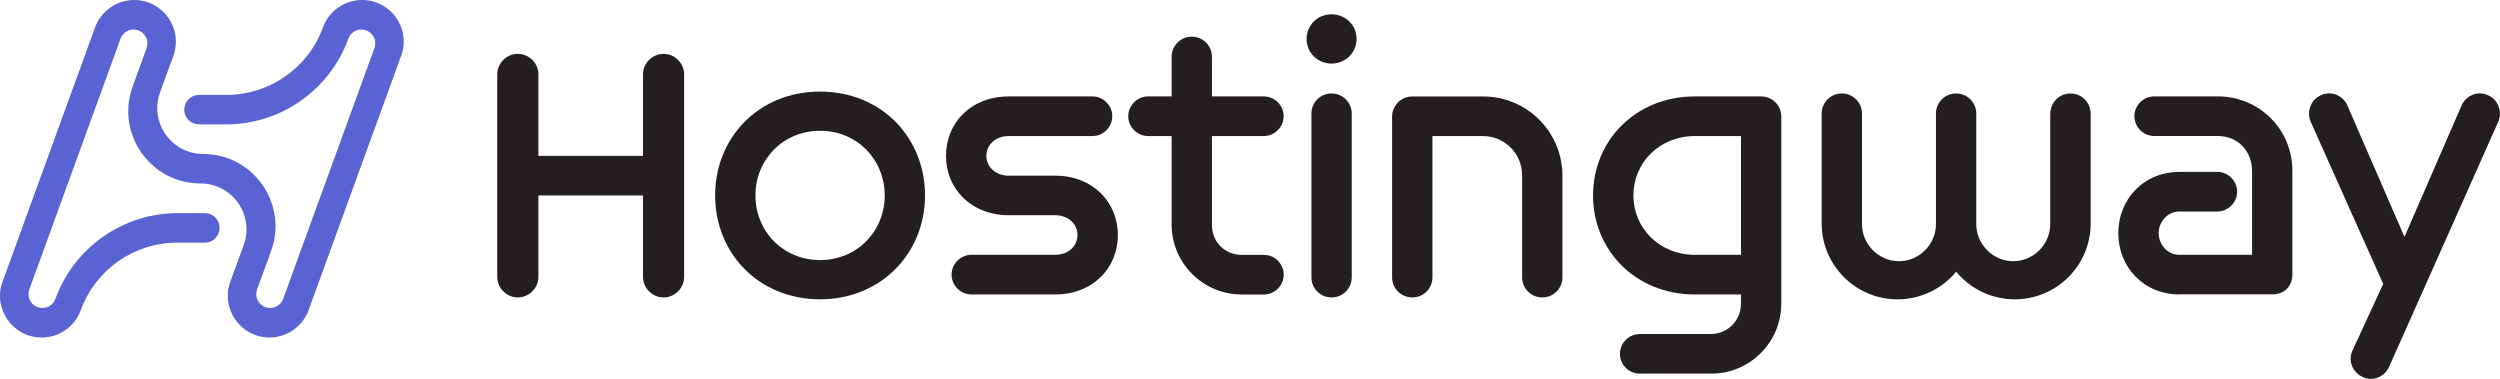
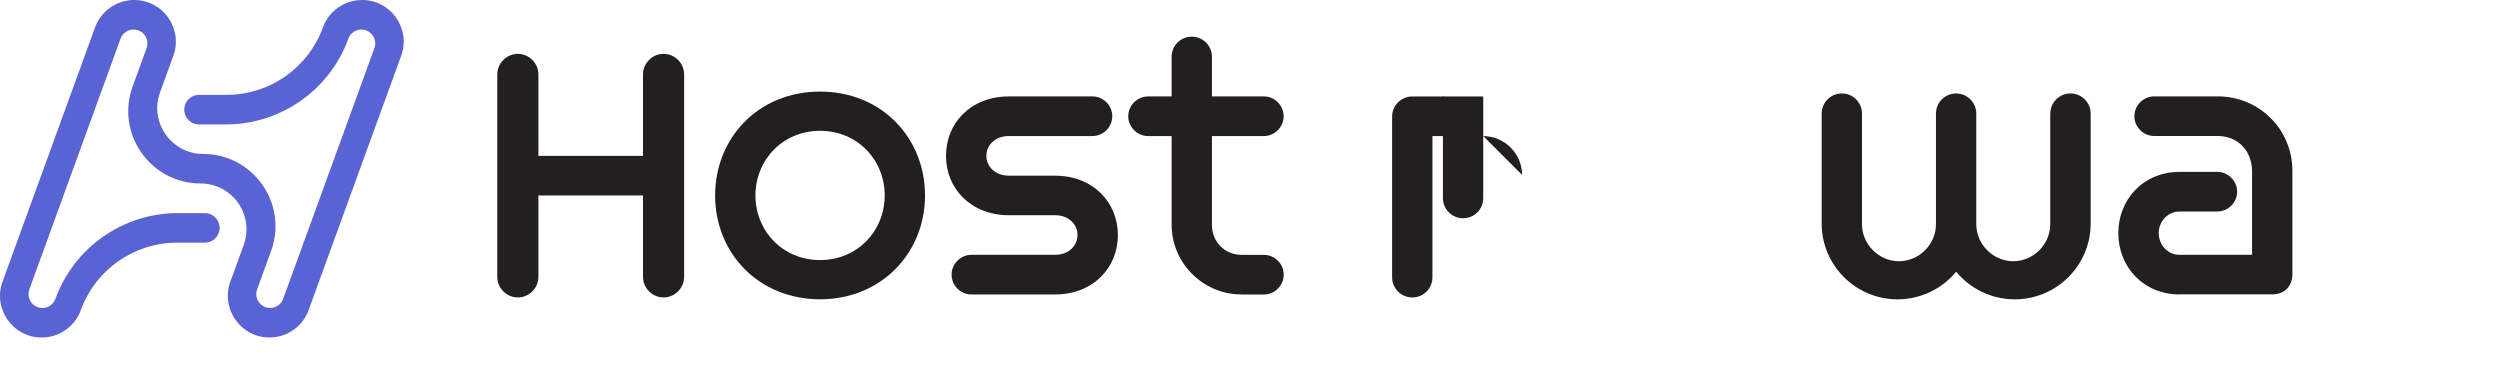
<svg xmlns="http://www.w3.org/2000/svg" id="b" data-name="Laag 2" viewBox="0 0 500.93 75.92">
  <defs>
    <style>
      .d {
        fill: #231f20;
      }

      .e {
        fill: #5a63d3;
      }
    </style>
  </defs>
  <g id="c" data-name="Layer 1">
    <g>
      <path class="e" d="m64.71,5.49h0c-2.95,8.12-10.67,13.52-19.3,13.52h-5.53c-1.24,0-2.36.78-2.78,1.95h0c-.7,1.93.73,3.97,2.78,3.97h5.39c10.97,0,20.78-6.86,24.53-17.17h0c.4-1.11,1.44-1.84,2.61-1.84h0c1.93,0,3.27,1.92,2.61,3.73l-18.28,50.23c-.4,1.1-1.44,1.83-2.61,1.83h0c-1.93,0-3.27-1.92-2.61-3.73l2.8-7.69c3.44-9.45-3.56-19.44-13.61-19.44h0c-6.38,0-10.82-6.34-8.64-12.34l2.66-7.32C36.71,5.75,32.68,0,26.89,0h0c-3.51,0-6.64,2.19-7.84,5.49L.51,56.44c-1.98,5.44,2.05,11.19,7.84,11.19h0c3.51,0,6.64-2.19,7.84-5.49h0c2.95-8.12,10.67-13.52,19.31-13.52h5.54c1.24,0,2.36-.78,2.78-1.95h0c.7-1.93-.73-3.97-2.78-3.97h-5.38c-10.99-.01-20.8,6.86-24.56,17.18h0c-.4,1.1-1.44,1.83-2.61,1.83h0c-1.93,0-3.27-1.92-2.61-3.73L24.15,7.75c.4-1.1,1.44-1.83,2.61-1.83h0c1.93,0,3.27,1.92,2.61,3.73l-2.79,7.67c-3.44,9.45,3.56,19.44,13.61,19.44h0c6.38,0,10.82,6.34,8.64,12.33l-2.67,7.34c-1.98,5.44,2.05,11.19,7.84,11.19h0c3.51,0,6.64-2.19,7.84-5.49l18.54-50.95C82.37,5.75,78.34,0,72.55,0h0c-3.51,0-6.64,2.19-7.84,5.49Z" />
      <g>
        <path class="d" d="m128.84,39.16h-20.96v16.32c0,2.24-1.87,4.12-4.12,4.12s-4.12-1.87-4.12-4.12V14.91c0-2.24,1.87-4.12,4.12-4.12s4.12,1.87,4.12,4.12v16.32h20.96V14.91c0-2.24,1.87-4.12,4.12-4.12s4.12,1.87,4.12,4.12v40.57c0,2.24-1.87,4.12-4.12,4.12s-4.12-1.87-4.12-4.12v-16.32Z" />
        <path class="d" d="m164.32,59.97c-12.35,0-21.03-9.28-21.03-20.81s8.68-20.81,21.03-20.81,21.03,9.28,21.03,20.81-8.76,20.81-21.03,20.81Zm0-33.76c-7.48,0-12.95,5.84-12.95,12.95s5.46,12.95,12.95,12.95,12.95-5.84,12.95-12.95-5.46-12.95-12.95-12.95Z" />
        <path class="d" d="m194.64,59c-2.17,0-3.97-1.8-3.97-3.97s1.8-3.97,3.97-3.97h16.77c2.69,0,4.49-1.8,4.49-3.97s-1.8-3.97-4.49-3.97h-9.28c-7.56,0-12.58-5.31-12.58-11.9s5.01-11.9,12.58-11.9h16.77c2.17,0,3.97,1.8,3.97,3.97s-1.8,3.97-3.97,3.97h-16.77c-2.7,0-4.49,1.8-4.49,3.97s1.8,3.97,4.49,3.97h9.28c7.56,0,12.58,5.31,12.58,11.9s-5.01,11.9-12.58,11.9h-16.77Z" />
        <path class="d" d="m248.76,59c-7.71,0-14-6.29-14-14v-17.74h-4.72c-2.17,0-3.97-1.8-3.97-3.97s1.8-3.97,3.97-3.97h4.72v-7.93c0-2.25,1.8-4.04,4.04-4.04s4.04,1.8,4.04,4.04v7.93h10.4c2.17,0,3.97,1.8,3.97,3.97s-1.8,3.97-3.97,3.97h-10.4v17.82c0,3.37,2.54,5.99,5.99,5.99h4.42c2.17,0,3.97,1.8,3.97,3.97s-1.8,3.97-3.97,3.97h-4.49Z" />
-         <path class="d" d="m266.81,12.74c-2.77,0-5.01-2.17-5.01-4.94s2.24-4.94,5.01-4.94,5.01,2.17,5.01,4.94-2.24,4.94-5.01,4.94Zm-4.04,10.03c0-2.25,1.8-4.04,4.04-4.04s4.04,1.8,4.04,4.04v32.79c0,2.25-1.8,4.04-4.04,4.04s-4.04-1.8-4.04-4.04V22.77Z" />
-         <path class="d" d="m304.98,35.05c0-4.27-3.52-7.78-7.78-7.78h-10.18v28.29c0,2.25-1.8,4.04-4.04,4.04s-4.04-1.8-4.04-4.04V23.37c0-2.24,1.8-4.04,4.04-4.04h14.22c8.76,0,15.87,7.11,15.87,15.87v20.36c0,2.25-1.8,4.04-4.04,4.04s-4.04-1.8-4.04-4.04v-20.51Z" />
-         <path class="d" d="m328.56,74.87c-2.17,0-3.97-1.8-3.97-3.97s1.8-3.97,3.97-3.97h14.22c3.37,0,6.06-2.69,6.06-6.06v-1.87h-9.21c-11.98,0-20.43-8.91-20.43-19.84s8.46-19.84,20.43-19.84h13.25c2.24,0,4.04,1.8,4.04,4.04v37.5c0,7.71-6.29,14-14,14h-14.37Zm20.29-47.61h-9.21c-7.19,0-12.35,5.39-12.35,11.9s5.16,11.9,12.35,11.9h9.21v-23.8Z" />
+         <path class="d" d="m304.98,35.05c0-4.27-3.52-7.78-7.78-7.78h-10.18v28.29c0,2.25-1.8,4.04-4.04,4.04s-4.04-1.8-4.04-4.04V23.37c0-2.24,1.8-4.04,4.04-4.04h14.22v20.36c0,2.25-1.8,4.04-4.04,4.04s-4.04-1.8-4.04-4.04v-20.51Z" />
        <path class="d" d="m410.83,22.77c0-2.25,1.8-4.04,4.04-4.04s4.04,1.8,4.04,4.04v22.01c0,8.38-6.81,15.2-15.2,15.2-4.72,0-8.98-2.17-11.75-5.54-2.77,3.37-7.04,5.54-11.75,5.54-8.38,0-15.2-6.81-15.2-15.2v-22.01c0-2.25,1.8-4.04,4.04-4.04s4.04,1.8,4.04,4.04v22.16c0,4.04,3.37,7.41,7.41,7.41s7.41-3.37,7.41-7.41v-22.16c0-2.25,1.8-4.04,4.04-4.04s4.04,1.8,4.04,4.04v22.16c0,4.04,3.37,7.41,7.41,7.41s7.41-3.37,7.41-7.41v-22.16Z" />
        <path class="d" d="m436.73,59c-7.26,0-12.28-5.54-12.28-12.28s5.01-12.28,12.28-12.28h7.56c2.17,0,3.97,1.8,3.97,3.97s-1.8,3.97-3.97,3.97h-7.56c-2.47,0-4.19,2.1-4.19,4.34s1.72,4.34,4.19,4.34h14.52v-16.77c0-3.97-2.77-7.04-6.89-7.04h-12.72c-2.17,0-3.97-1.8-3.97-3.97s1.8-3.97,3.97-3.97h12.72c8.38,0,14.97,6.66,14.97,14.9v20.73c0,2.24-1.42,4.04-4.04,4.04h-18.56Z" />
-         <path class="d" d="m477.53,56.9l-14.52-32.49c-.9-2.02,0-4.42,2.02-5.32,2.02-.97,4.42,0,5.31,2.02l11.45,26.35,11.45-26.35c.9-2.02,3.29-2.99,5.31-2.02,2.02.9,2.92,3.29,2.02,5.32l-21.86,49.1c-.9,2.02-3.29,2.99-5.31,2.02-2.02-.9-2.99-3.29-2.02-5.31l6.14-13.32Z" />
      </g>
    </g>
  </g>
</svg>